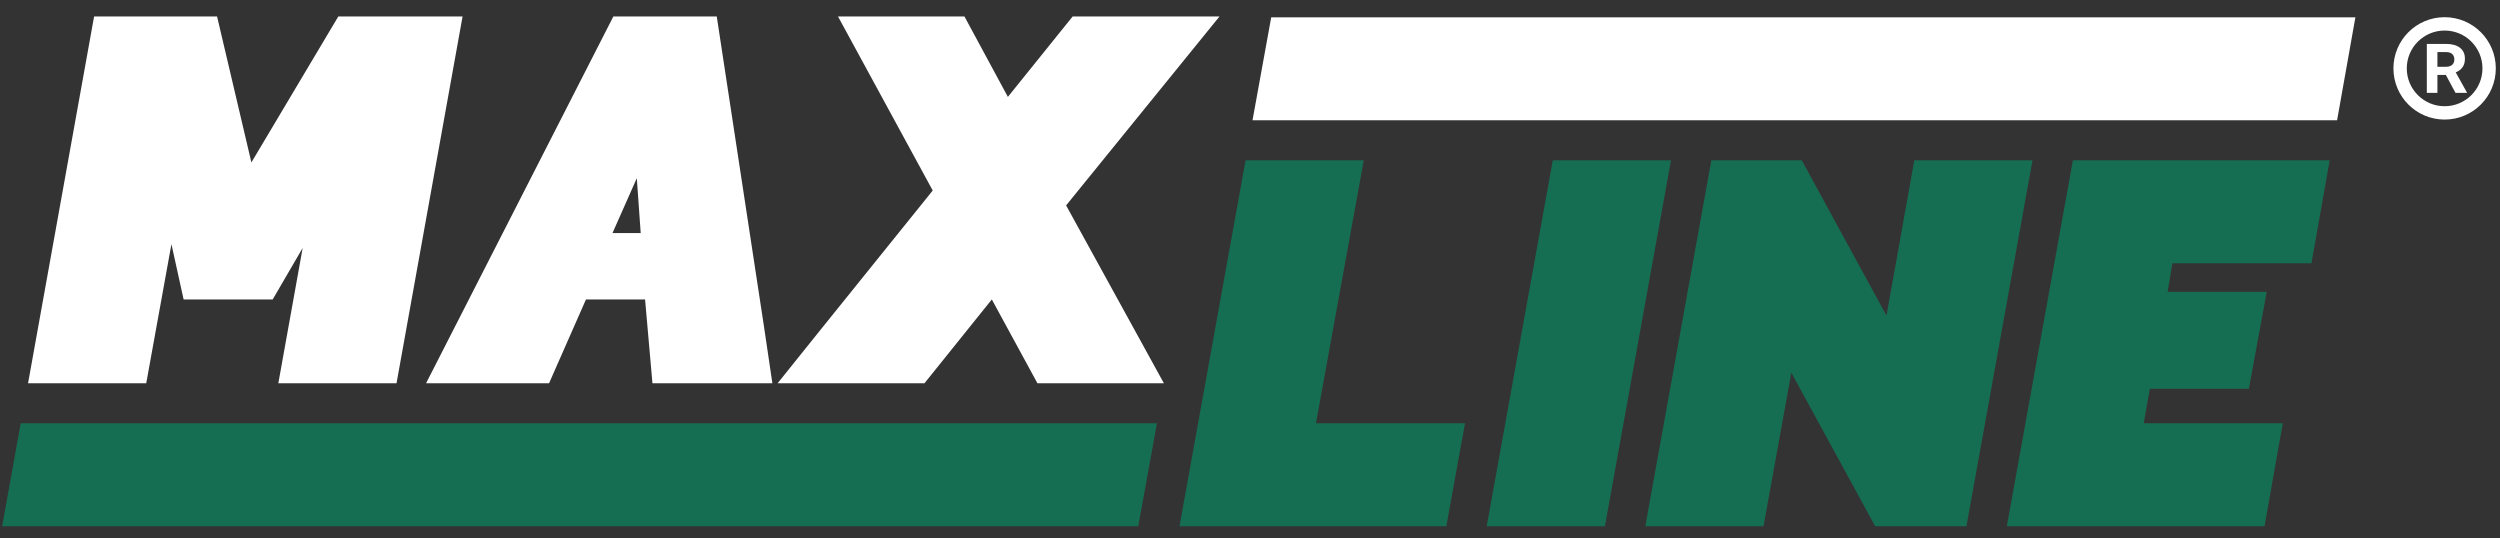
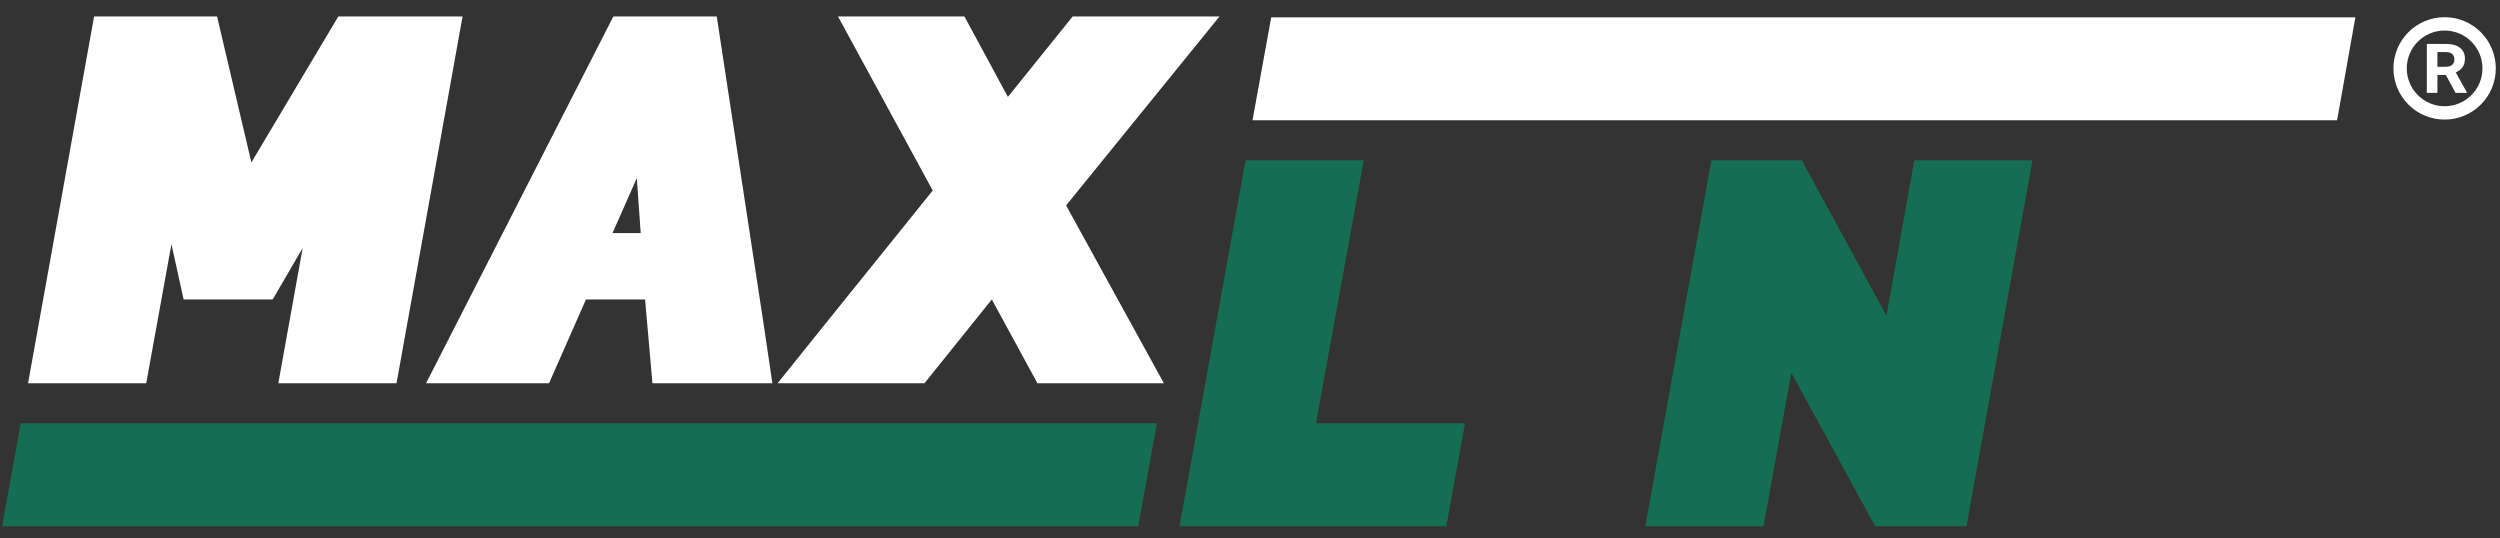
<svg xmlns="http://www.w3.org/2000/svg" width="144" height="31" viewBox="0 0 144 31" fill="none">
  <rect x="0" y="0" width="144" height="31" fill="#333333" stroke="none" />
  <path d="M9.875 14.062L10.576 17.248H15.707L17.434 14.282L16.032 22.076H22.84L26.644 0.949H19.486L14.48 9.356L12.503 0.949H5.42L1.616 22.076H8.423L9.875 14.062Z" fill="white" />
  <path d="M44.79 22.076H45.691H47.868H53.249L57.129 17.248L59.756 22.076H67.04L61.408 11.831L70.243 0.949H61.784L58.054 5.581L55.552 0.949H48.269L53.725 10.974L47.367 18.866L44.79 22.076Z" fill="white" />
  <path d="M31.625 22.076L33.752 17.248H37.156L37.581 22.076H42.312H44.489L44.014 18.866L41.285 0.949H35.329L24.541 22.076H31.625ZM35.279 13.425L36.68 10.263L36.905 13.425H35.279Z" fill="white" />
  <path d="M75.799 24.381L78.552 9.234H71.745L67.94 30.312H83.308L84.384 24.381H75.799Z" fill="#166E52" />
-   <path d="M89.44 9.234L85.636 30.312H92.443L96.248 9.234H89.44Z" fill="#166E52" />
+   <path d="M89.44 9.234H92.443L96.248 9.234H89.44Z" fill="#166E52" />
  <path d="M110.264 9.234L108.661 18.18L103.782 9.234H98.575L94.771 30.312H101.579L103.181 21.465L108.011 30.312H113.267L117.071 9.234H110.264Z" fill="#166E52" />
-   <path d="M133.139 15.166L134.19 9.234H119.399L115.595 30.312H130.436L131.487 24.381H123.478L123.829 22.396H129.535L130.562 16.808H124.855L125.13 15.166H133.139Z" fill="#166E52" />
  <path d="M1.193 24.381L0.124 30.312H65.563L66.639 24.381H1.193Z" fill="#166E52" />
  <path d="M72.145 6.929L73.222 0.998L135.671 0.998L134.616 6.929H72.145Z" fill="white" />
  <path d="M140.881 4.317H140.395V5.349H139.785V2.529H140.885C141.235 2.529 141.505 2.604 141.695 2.752C141.885 2.901 141.98 3.11 141.98 3.382C141.98 3.574 141.936 3.735 141.848 3.864C141.761 3.992 141.629 4.094 141.451 4.17L142.092 5.322V5.349H141.437L140.881 4.317ZM140.395 3.846H140.887C141.041 3.846 141.159 3.81 141.244 3.736C141.328 3.661 141.37 3.558 141.37 3.428C141.37 3.295 141.33 3.19 141.25 3.114C141.171 3.038 141.05 3 140.885 3H140.395V3.846Z" fill="white" />
  <circle cx="140.81" cy="3.939" r="2.564" stroke="white" stroke-width="0.769" />
</svg>